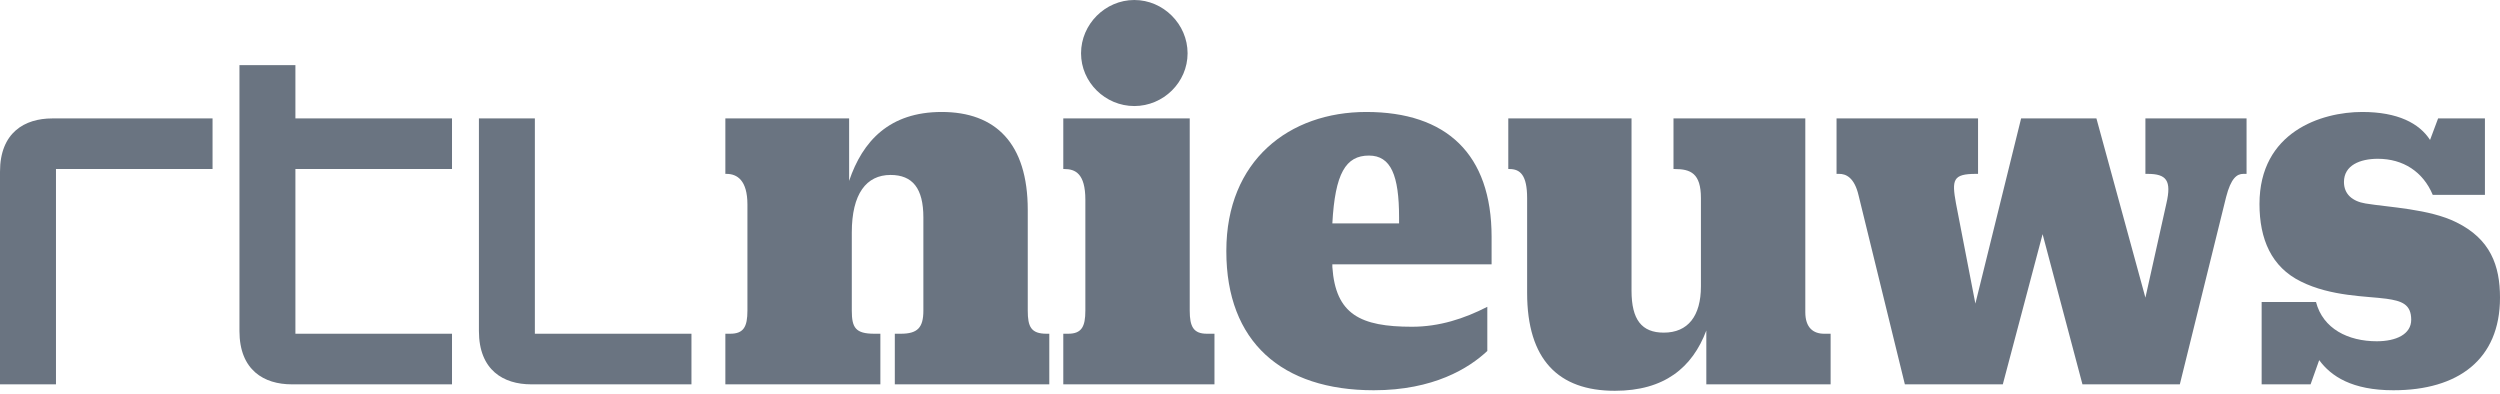
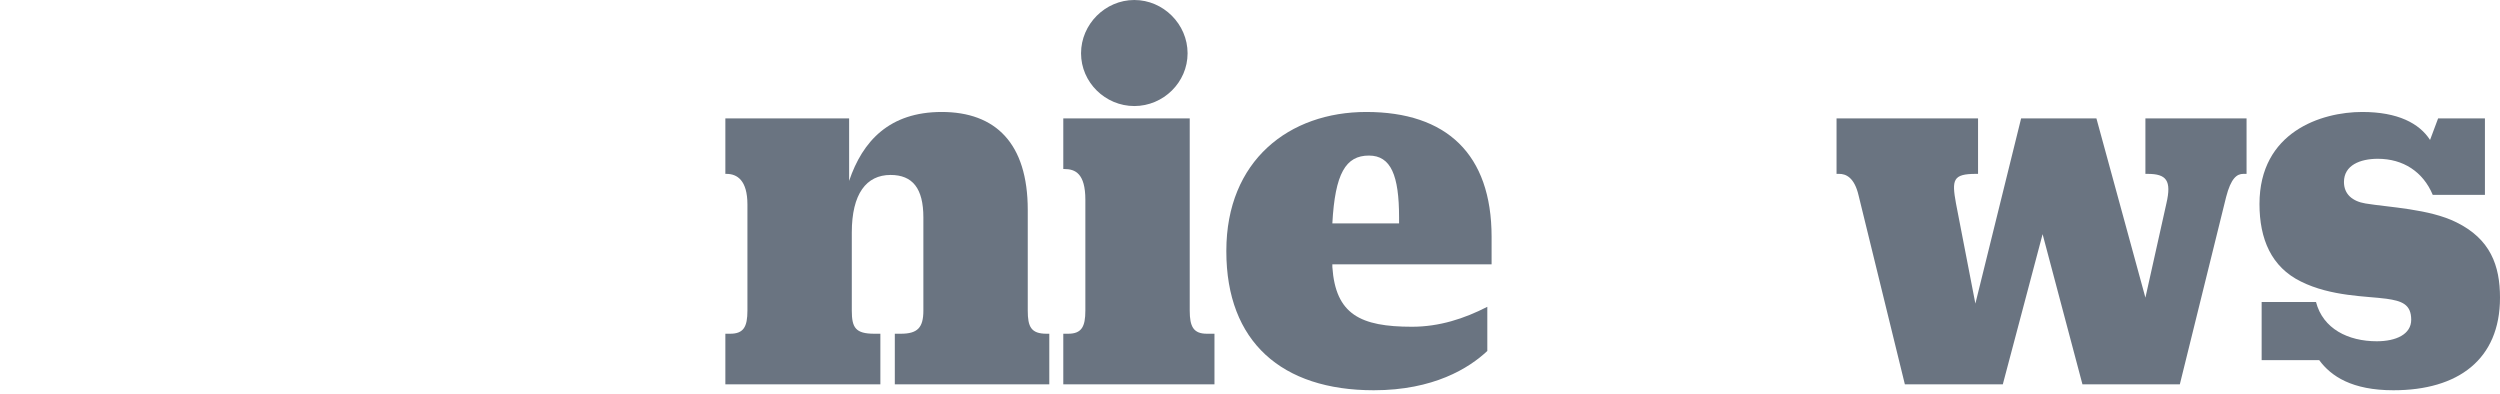
<svg xmlns="http://www.w3.org/2000/svg" width="146" height="23" viewBox="0 0 146 23" fill="none">
-   <path d="M0 22.445V10.028C0 7.734 1.446 6.916 3.049 6.916H12.413V9.871H3.269V22.445H0ZM17.252 9.871V19.49H26.397V22.445H17.033C15.43 22.445 13.984 21.627 13.984 19.333V3.804H17.252V6.916H26.397V9.871H17.252ZM31.236 19.49H40.381V22.445H31.016C29.414 22.445 27.969 21.627 27.969 19.333V6.916H31.236V19.49Z" fill="#6A7481" />
  <path d="M60.021 18.138C60.021 19.082 60.21 19.49 61.121 19.49H61.279V22.445H52.257V19.49H52.606C53.579 19.49 53.925 19.143 53.925 18.138V12.7C53.925 11.002 53.296 10.217 52.008 10.217C50.595 10.217 49.745 11.316 49.745 13.58V18.138C49.745 19.143 49.965 19.49 51.065 19.49H51.414V22.445H42.361V19.49H42.644C43.429 19.49 43.65 19.082 43.65 18.138V11.946C43.65 10.531 43.052 10.154 42.424 10.154H42.361V6.916H49.589V10.563C50.374 8.236 51.945 6.539 54.994 6.539C58.136 6.539 60.021 8.362 60.021 12.261V18.138Z" fill="#6A7481" />
  <path d="M69.48 18.138C69.48 19.082 69.7 19.49 70.486 19.49H70.925V22.445H62.096V19.49H62.379C63.165 19.49 63.385 19.082 63.385 18.138V11.662C63.385 10.123 62.786 9.871 62.158 9.871H62.096V6.916H69.48V18.138ZM63.133 3.112C63.133 1.414 64.547 0 66.244 0C67.941 0 69.355 1.414 69.355 3.112C69.355 4.809 67.941 6.193 66.244 6.193C64.547 6.193 63.133 4.809 63.133 3.112Z" fill="#6A7481" />
  <path d="M80.228 22.791C74.855 22.791 71.618 19.962 71.618 14.68V14.649C71.618 9.368 75.294 6.539 79.788 6.539C84.47 6.539 87.109 8.991 87.109 13.832V15.436H77.809V15.592C77.997 18.358 79.442 19.082 82.459 19.082C84.062 19.082 85.507 18.61 86.859 17.918V20.496C85.79 21.502 83.717 22.791 80.228 22.791ZM77.809 13.046H81.706V12.7C81.706 10.248 81.234 9.085 79.945 9.085C78.594 9.085 77.966 10.123 77.809 13.046Z" fill="#6A7481" />
-   <path d="M99.334 11.568C99.334 10.123 98.737 9.871 97.795 9.871H97.732V6.916H105.43V18.232C105.43 19.143 105.902 19.49 106.53 19.49H106.908V22.445H99.649V19.302C98.832 21.47 97.197 22.822 94.306 22.822C91.006 22.822 89.184 20.999 89.184 17.102V11.568C89.184 10.217 88.775 9.871 88.147 9.871H88.084V6.916H95.281V16.975C95.281 18.673 95.877 19.426 97.166 19.426C98.58 19.426 99.334 18.452 99.334 16.724V11.568Z" fill="#6A7481" />
  <path d="M119.288 13.675L116.964 22.445H111.244L108.541 11.411C108.291 10.342 107.788 10.154 107.41 10.154H107.254V6.916H115.518V10.154H115.393C114.042 10.154 113.979 10.5 114.23 11.883L115.362 17.73L118.033 6.916H122.431L125.292 17.383L126.517 11.883C126.831 10.531 126.517 10.154 125.417 10.154H125.292V6.916H131.199V10.154H131.011C130.633 10.154 130.289 10.406 130.005 11.506L127.302 22.445H121.615L119.288 13.675Z" fill="#6A7481" />
-   <path d="M135.441 21.031L134.938 22.445H132.08V17.635H135.254C135.662 19.207 137.138 19.93 138.805 19.93C139.935 19.93 140.815 19.521 140.815 18.673C140.815 17.761 140.249 17.572 139.369 17.447C138.238 17.291 136.133 17.322 134.372 16.44C132.644 15.592 131.954 13.958 131.954 11.914C131.954 7.702 135.566 6.539 137.955 6.539C140.03 6.539 141.286 7.199 141.915 8.173L142.385 6.916H145.12V11.379H142.072C141.507 10.028 140.342 9.273 138.866 9.273C137.83 9.273 136.887 9.65 136.887 10.626C136.887 11.348 137.388 11.757 138.145 11.883C139.465 12.103 141.884 12.197 143.453 12.983C145.434 13.958 146 15.498 146 17.383C146 20.999 143.548 22.791 139.777 22.791C137.357 22.791 136.133 21.974 135.441 21.031Z" fill="#6A7481" />
+   <path d="M135.441 21.031H132.08V17.635H135.254C135.662 19.207 137.138 19.93 138.805 19.93C139.935 19.93 140.815 19.521 140.815 18.673C140.815 17.761 140.249 17.572 139.369 17.447C138.238 17.291 136.133 17.322 134.372 16.44C132.644 15.592 131.954 13.958 131.954 11.914C131.954 7.702 135.566 6.539 137.955 6.539C140.03 6.539 141.286 7.199 141.915 8.173L142.385 6.916H145.12V11.379H142.072C141.507 10.028 140.342 9.273 138.866 9.273C137.83 9.273 136.887 9.65 136.887 10.626C136.887 11.348 137.388 11.757 138.145 11.883C139.465 12.103 141.884 12.197 143.453 12.983C145.434 13.958 146 15.498 146 17.383C146 20.999 143.548 22.791 139.777 22.791C137.357 22.791 136.133 21.974 135.441 21.031Z" fill="#6A7481" />
</svg>